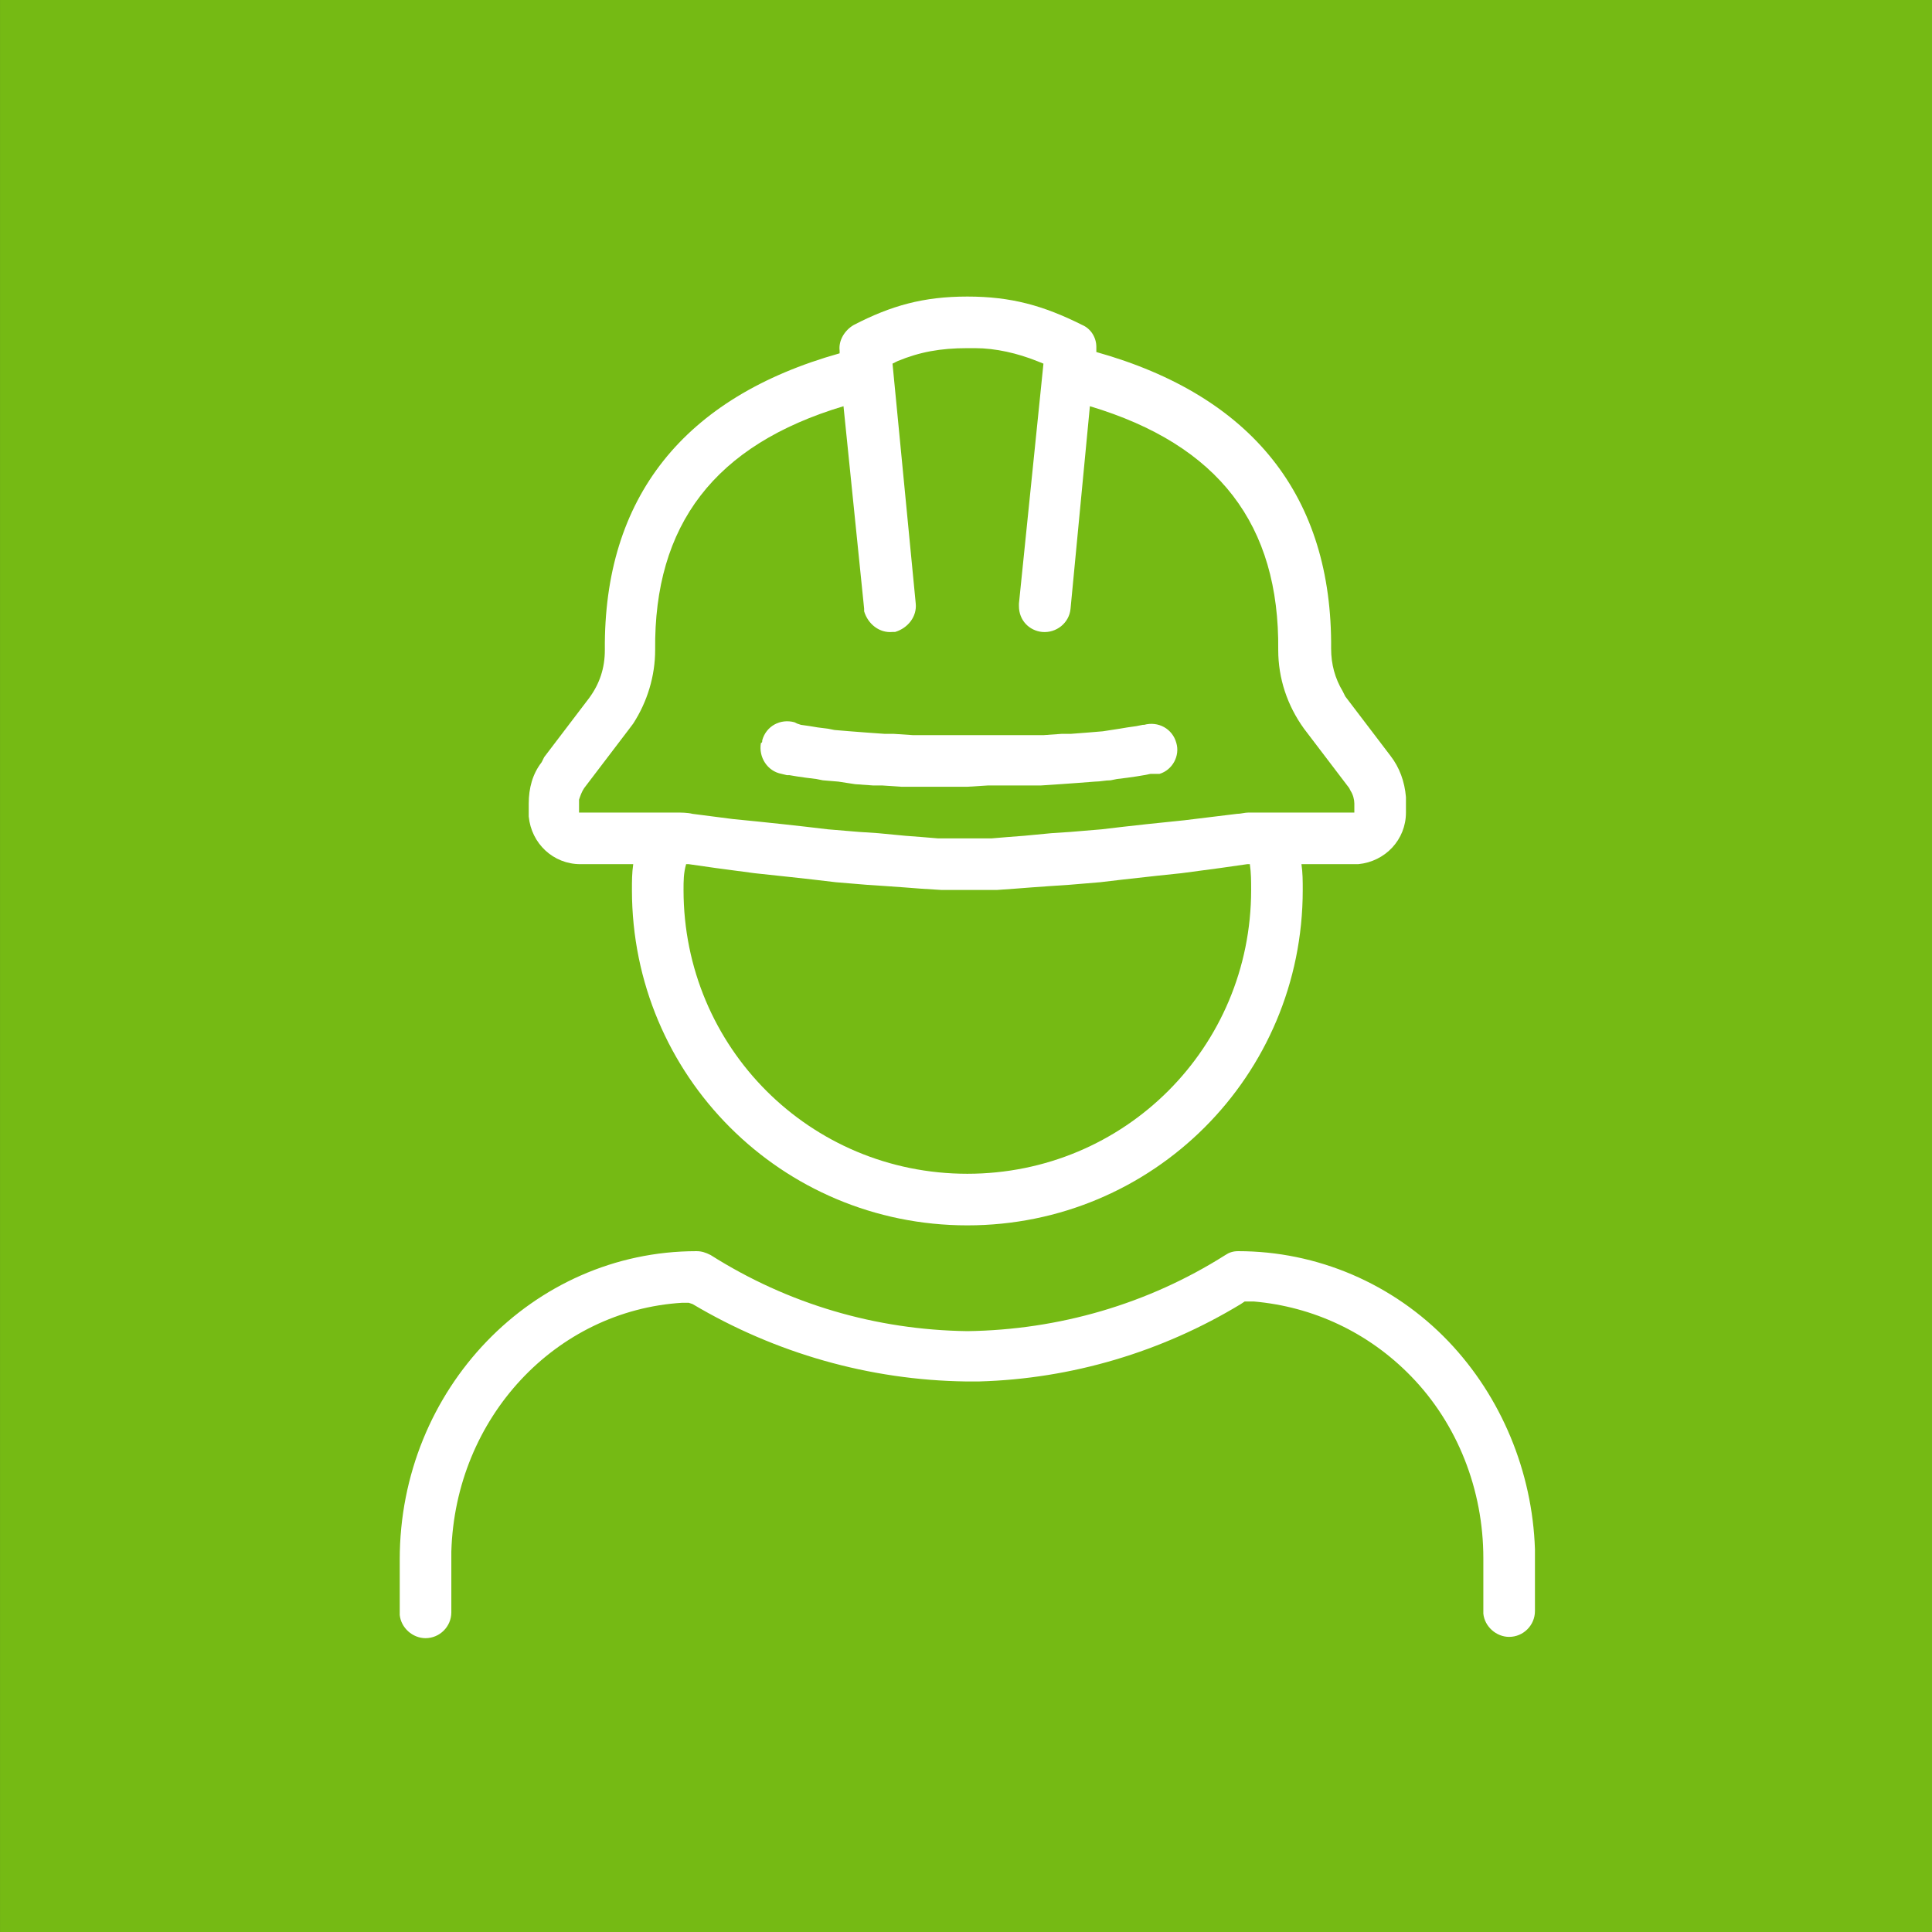
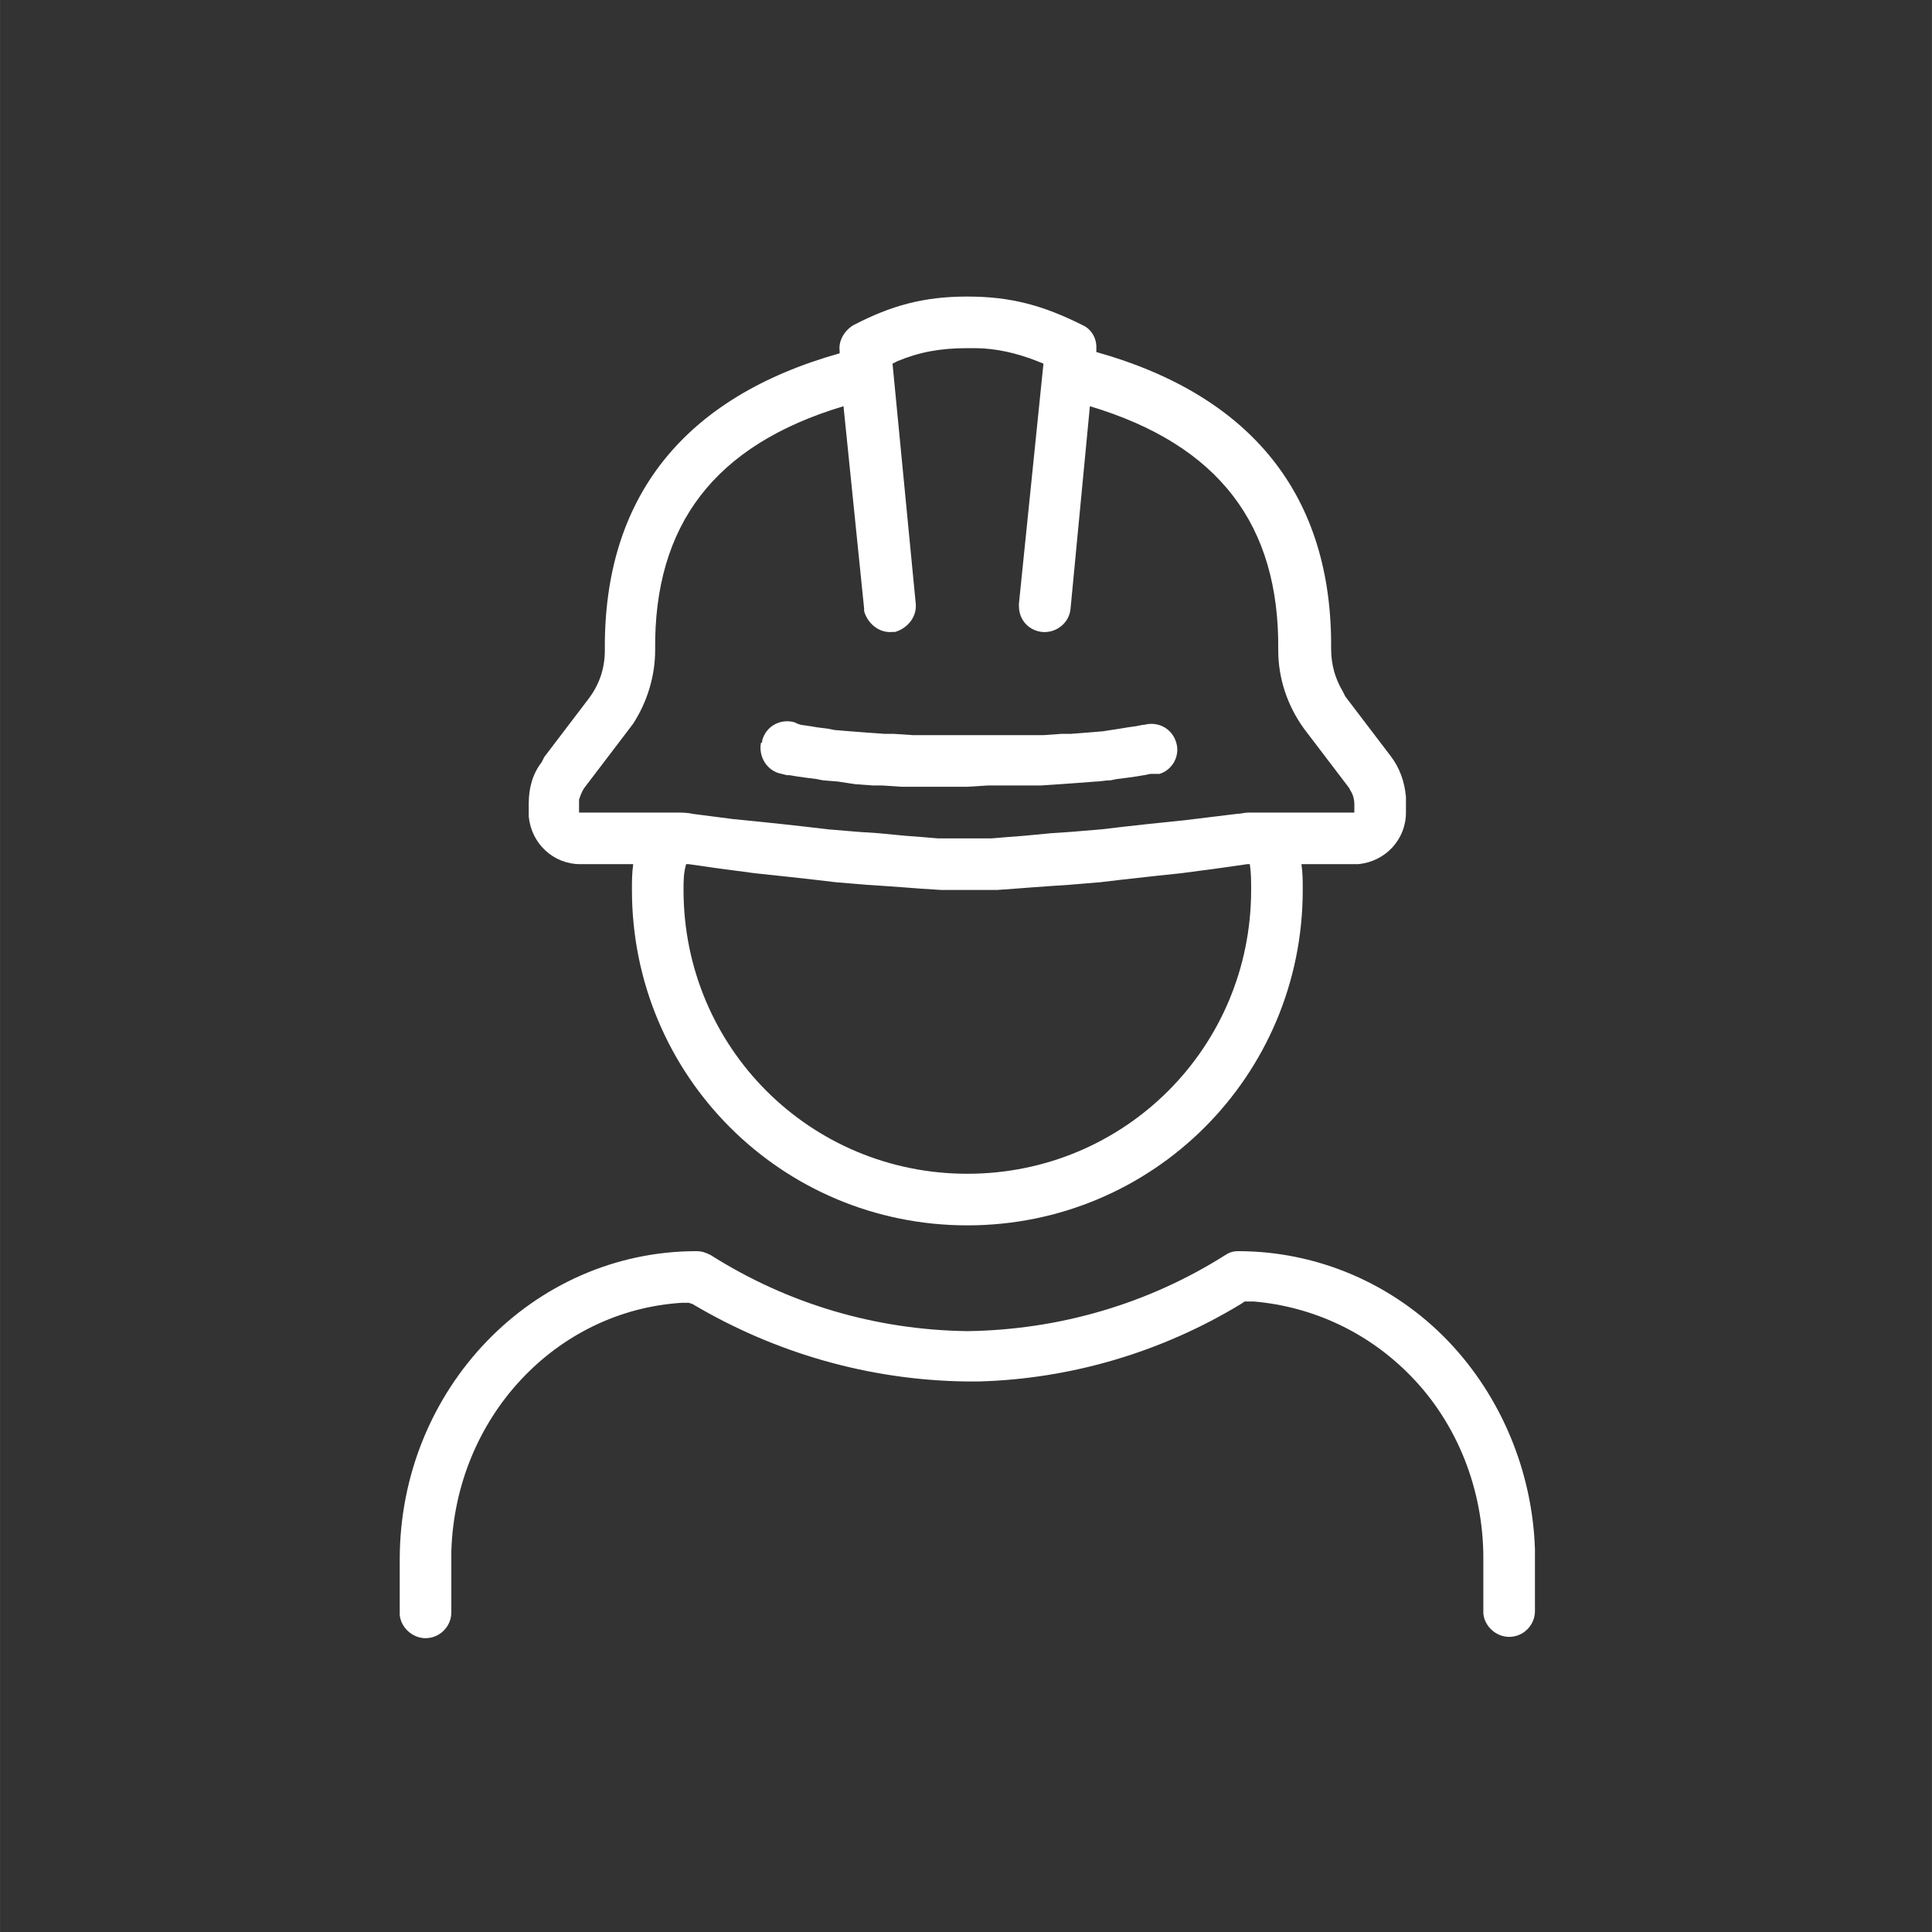
<svg xmlns="http://www.w3.org/2000/svg" id="svg8" version="1.1" viewBox="0 0 39.687 39.688" height="132" width="132">
  <rect x="0" y="0" width="39.687" height="39.688" fill="#333333" stroke="none" />
  <defs id="defs2" />
  <g transform="translate(0,-257.312)" id="layer1">
    <g transform="matrix(0.265,0,0,0.265,-221.135,203.309)" id="g4724">
      <path style="fill:#ffffff" class="st0" d="M 98.3,33.9 85.8,21.5 C 85.2,20.9 84.3,20 82.7,20 H 37.2 c -2.7,0 -5,2.3 -5,5.1 v 81.8 c 0,2.8 2.2,5 5,5 h 57.7 c 2.8,0 5,-2.3 5,-5 V 37.2 C 99.8,35.6 99,34.6 98.3,33.9 Z M 94,35.2 H 84.7 V 26 Z M 94.8,108 H 37.2 c -0.5,0 -1,-0.5 -1,-1 V 25.1 c 0,-0.6 0.5,-1.1 1,-1.1 h 43.5 v 13.2 c 0,1.1 0.9,2 2,2 h 13.2 v 67.7 c -0.1,0.6 -0.5,1.1 -1.1,1.1 z" id="path4704" />
-       <path style="fill:#ffffff" class="st0" d="M 85,52 H 46.9 c -1.1,0 -2,-0.9 -2,-2 0,-1.1 0.9,-2 2,-2 H 85 c 1.1,0 2,0.9 2,2 0,1.1 -0.9,2 -2,2 z" id="path4706" />
-       <path style="fill:#ffffff" class="st0" d="M 85,64.2 H 46.9 c -1.1,0 -2,-0.9 -2,-2 0,-1.1 0.9,-2 2,-2 H 85 c 1.1,0 2,0.9 2,2 0,1.1 -0.9,2 -2,2 z" id="path4708" />
      <path style="fill:#ffffff" class="st0" d="M 85,76.3 H 46.9 c -1.1,0 -2,-0.9 -2,-2 0,-1.1 0.9,-2 2,-2 H 85 c 1.1,0 2,0.9 2,2 0,1.1 -0.9,2 -2,2 z" id="path4710" />
    </g>
-     <rect y="257.312" x="3.8146976e-07" height="39.688" width="39.688" id="rect4598" style="opacity:0.97;fill:#78be14;fill-opacity:1;stroke-width:0.301" />
    <g transform="matrix(0.265,0,0,0.265,2.381,259.694)" id="g5181">
      <g id="g5179">
        <path style="fill:#ffffff" class="st0" d="m 87,88 c 6.1,0 12,2.5 16.3,7 4.1,4.3 6.5,10.1 6.7,16.1 v 0.7 4.1 c 0,1.1 -0.9,2 -2,2 -1,0 -1.9,-0.8 -2,-1.8 v -0.2 -4.1 c 0,-5.3 -2,-10.4 -5.6,-14.1 -3.3,-3.4 -7.6,-5.4 -12.2,-5.8 h -0.7 l -0.3,0.2 c -6.1,3.7 -13.1,5.8 -20.3,6 h -1 C 58.4,98 51.1,95.9 44.7,92.1 L 44.4,92 h -0.5 c -9.8,0.6 -17.6,8.9 -17.9,19.3 v 0.6 4.1 c 0,1.1 -0.9,2 -2,2 -1,0 -1.9,-0.8 -2,-1.8 V 116 111.9 C 22,98.7 32.3,88 45,88 c 0.4,0 0.7,0.1 1.1,0.3 6,3.8 12.8,5.8 19.9,5.9 7.1,-0.1 14,-2.1 20,-5.9 0.3,-0.2 0.6,-0.3 1,-0.3 z M 66,14 c 3.4,0 5.9,0.7 8.9,2.2 0.7,0.3 1.1,1 1.1,1.7 v 0.2 0.2 c 12.1,3.4 18.3,11.2 18.2,23 0,1.2 0.3,2.3 0.9,3.3 l 0.2,0.4 3.5,4.6 c 0.7,0.9 1.1,2 1.2,3.2 v 0.4 0.8 c 0,2.1 -1.6,3.8 -3.7,4 H 96 91.9 C 92,58.7 92,59.3 92,60 92,74.4 80.4,86 66,86 51.6,86 40,74.4 40,60 c 0,-0.7 0,-1.3 0.1,-2 H 36 c -2.1,0 -3.8,-1.6 -4,-3.7 V 54 53.3 c 0,-1.2 0.3,-2.3 1,-3.2 l 0.2,-0.4 3.5,-4.6 C 37.5,44 37.9,42.8 37.9,41.4 37.8,29.6 44,21.8 56.1,18.4 V 18.2 C 56,17.4 56.5,16.6 57.2,16.2 60.1,14.7 62.6,14 66,14 Z m 21.9,44 h -0.2 l -2.1,0.3 -3,0.4 -1.9,0.2 -2.7,0.3 -1.7,0.2 -2.4,0.2 -1.5,0.1 -1.4,0.1 -1.3,0.1 -1.4,0.1 H 67.1 66.5 65.4 64 L 62.4,59.9 61.1,59.8 59.7,59.7 58.2,59.6 55.8,59.4 54.1,59.2 52.3,59 49.5,58.7 46.5,58.3 44.4,58 H 44.2 C 44,58.7 44,59.3 44,60 c 0,12.2 9.8,22 22,22 12.2,0 22,-9.8 22,-22 0,-0.7 0,-1.3 -0.1,-2 z M 66,18 c -2.1,0 -3.7,0.3 -5.4,1 l -0.4,0.2 1.8,18.6 c 0.1,1 -0.6,1.9 -1.6,2.2 h -0.2 c -1,0.1 -1.9,-0.6 -2.2,-1.6 V 38.2 L 56.4,22.5 c -10,3 -14.7,9.2 -14.6,18.9 0,2 -0.6,4 -1.7,5.7 l -0.3,0.4 -3.5,4.6 C 36.1,52.4 36,52.7 35.9,53 v 0.3 0.7 h 7.5 c 0.4,0 0.9,0 1.3,0.1 l 3.1,0.4 2,0.2 1.9,0.2 1.8,0.2 1.7,0.2 2.4,0.2 1.5,0.1 2.1,0.2 1.3,0.1 1.2,0.1 h 1.1 1 1 1.1 l 1.2,-0.1 1.3,-0.1 2.1,-0.2 1.5,-0.1 2.4,-0.2 1.7,-0.2 1.8,-0.2 2.9,-0.3 4.1,-0.5 c 0.3,0 0.6,-0.1 0.9,-0.1 h 0.4 7.8 v -0.7 c 0,-0.3 -0.1,-0.7 -0.3,-1 l -0.1,-0.2 -3.5,-4.6 c -1.3,-1.8 -2,-3.9 -2,-6.1 C 90.2,31.7 85.5,25.5 75.5,22.5 L 74,38.2 C 73.9,39.3 72.9,40.1 71.8,40 70.8,39.9 70,39.1 70,38 V 37.8 L 71.9,19.2 71.4,19 c -1.5,-0.6 -3.2,-1 -4.8,-1 z" id="path5175" />
        <path style="clip-rule:evenodd;fill:#ffffff;fill-rule:evenodd" class="st1" d="m 50.1,48.4 c 0.3,-1.1 1.4,-1.7 2.5,-1.4 0,0 0,0 0,0 l 0.2,0.1 0.3,0.1 0.7,0.1 0.6,0.1 0.8,0.1 0.5,0.1 1.2,0.1 1.3,0.1 1.4,0.1 h 0.7 l 1.5,0.1 h 0.8 1.7 1.8 1.8 1.7 1.6 0.7 l 1.4,-0.1 H 74 l 1.3,-0.1 1.2,-0.1 1.3,-0.2 0.6,-0.1 0.7,-0.1 0.5,-0.1 h 0.1 c 1.1,-0.3 2.2,0.3 2.5,1.4 0.3,1 -0.3,2.1 -1.3,2.4 h -0.7 l -0.5,0.1 -0.6,0.1 -0.7,0.1 -0.8,0.1 -0.5,0.1 c -0.4,0 -0.8,0.1 -1.2,0.1 l -1.3,0.1 -1.4,0.1 -1.5,0.1 H 70.9 69.3 67.6 L 66,52 h -1.8 -1.7 -1.6 l -1.5,-0.1 c -0.2,0 -0.5,0 -0.7,0 L 57.3,51.8 56,51.6 54.8,51.5 54.3,51.4 53.5,51.3 52.8,51.2 52.2,51.1 c -0.1,0 -0.2,0 -0.2,0 L 51.6,51 c -1.1,-0.2 -1.8,-1.3 -1.6,-2.4 0.1,0 0.1,-0.1 0.1,-0.2 z" id="path5177" />
      </g>
    </g>
  </g>
  <style type="text/css" id="style10">
	.st0{fill:#FFFFFF;}
	.st1{fill-rule:evenodd;clip-rule:evenodd;fill:#FFFFFF;}
</style>
  <style type="text/css" id="style4602">
	.st0{fill:#FFFFFF;}
	.st1{fill-rule:evenodd;clip-rule:evenodd;fill:#FFFFFF;}
</style>
  <style type="text/css" id="style4624">
	.st0{fill:#FFFFFF;}
</style>
  <style type="text/css" id="style4669">
	.st0{fill:#FFFFFF;}
	.st1{fill-rule:evenodd;clip-rule:evenodd;fill:#FFFFFF;}
</style>
  <style type="text/css" id="style4702">
	.st0{fill:#FFFFFF;}
</style>
  <style type="text/css" id="style4737">
	.st0{fill:#FFFFFF;}
</style>
  <style type="text/css" id="style4764">
	.st0{fill:#FFFFFF;}
</style>
  <style type="text/css" id="style4833">
	.st0{fill:#FFFFFF;}
	.st1{fill-rule:evenodd;clip-rule:evenodd;fill:#FFFFFF;}
</style>
  <style type="text/css" id="style4911">
	.st0{fill:#FFFFFF;}
	.st1{fill-rule:evenodd;clip-rule:evenodd;fill:#FFFFFF;}
</style>
  <style type="text/css" id="style4933">
	.st0{fill:#FFFFFF;}
	.st1{fill-rule:evenodd;clip-rule:evenodd;fill:#FFFFFF;}
</style>
  <style type="text/css" id="style5011">
	.st0{fill:#FFFFFF;}
</style>
  <style type="text/css" id="style5056">
	.st0{fill:#FFFFFF;}
	.st1{fill-rule:evenodd;clip-rule:evenodd;fill:#FFFFFF;}
</style>
  <style type="text/css" id="style5089">
	.st0{fill:#FFFFFF;}
</style>
  <style type="text/css" id="style5113">
	.st0{fill:#FFFFFF;}
</style>
  <style type="text/css" id="style5146">
	.st0{fill:#FFFFFF;}
</style>
  <style type="text/css" id="style5173">
	.st0{fill:#FFFFFF;}
	.st1{fill-rule:evenodd;clip-rule:evenodd;fill:#FFFFFF;}
</style>
</svg>